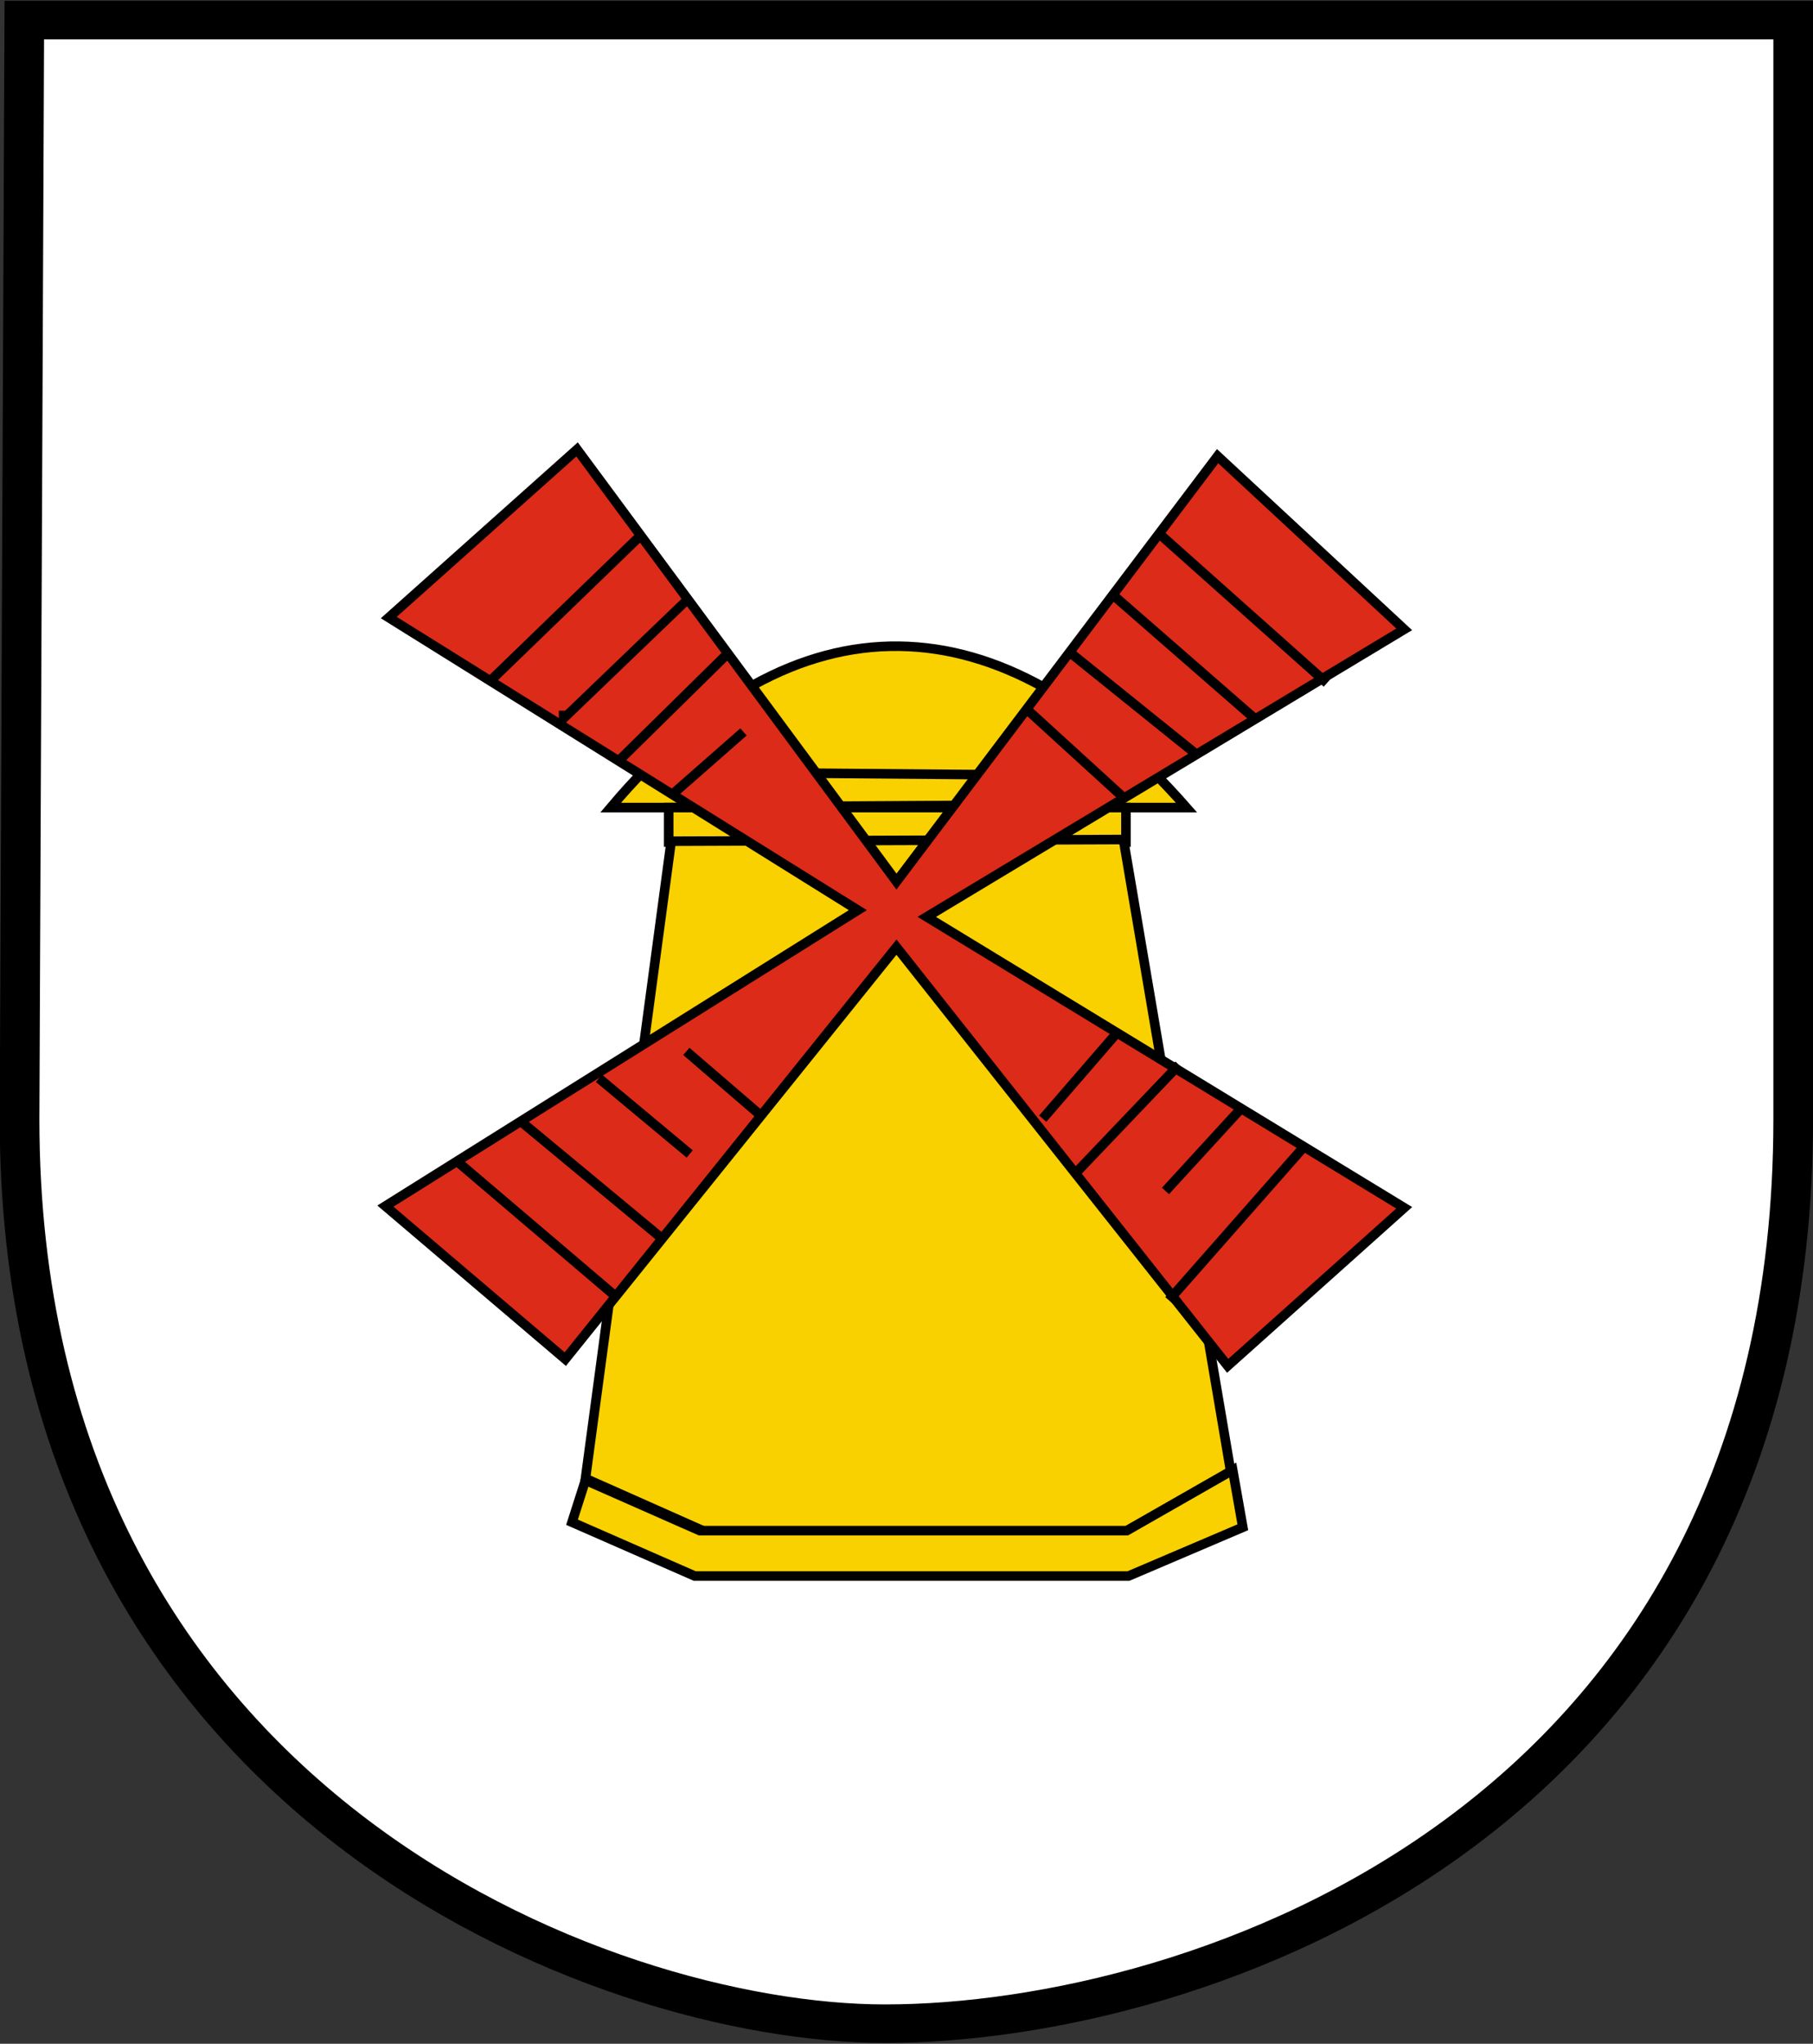
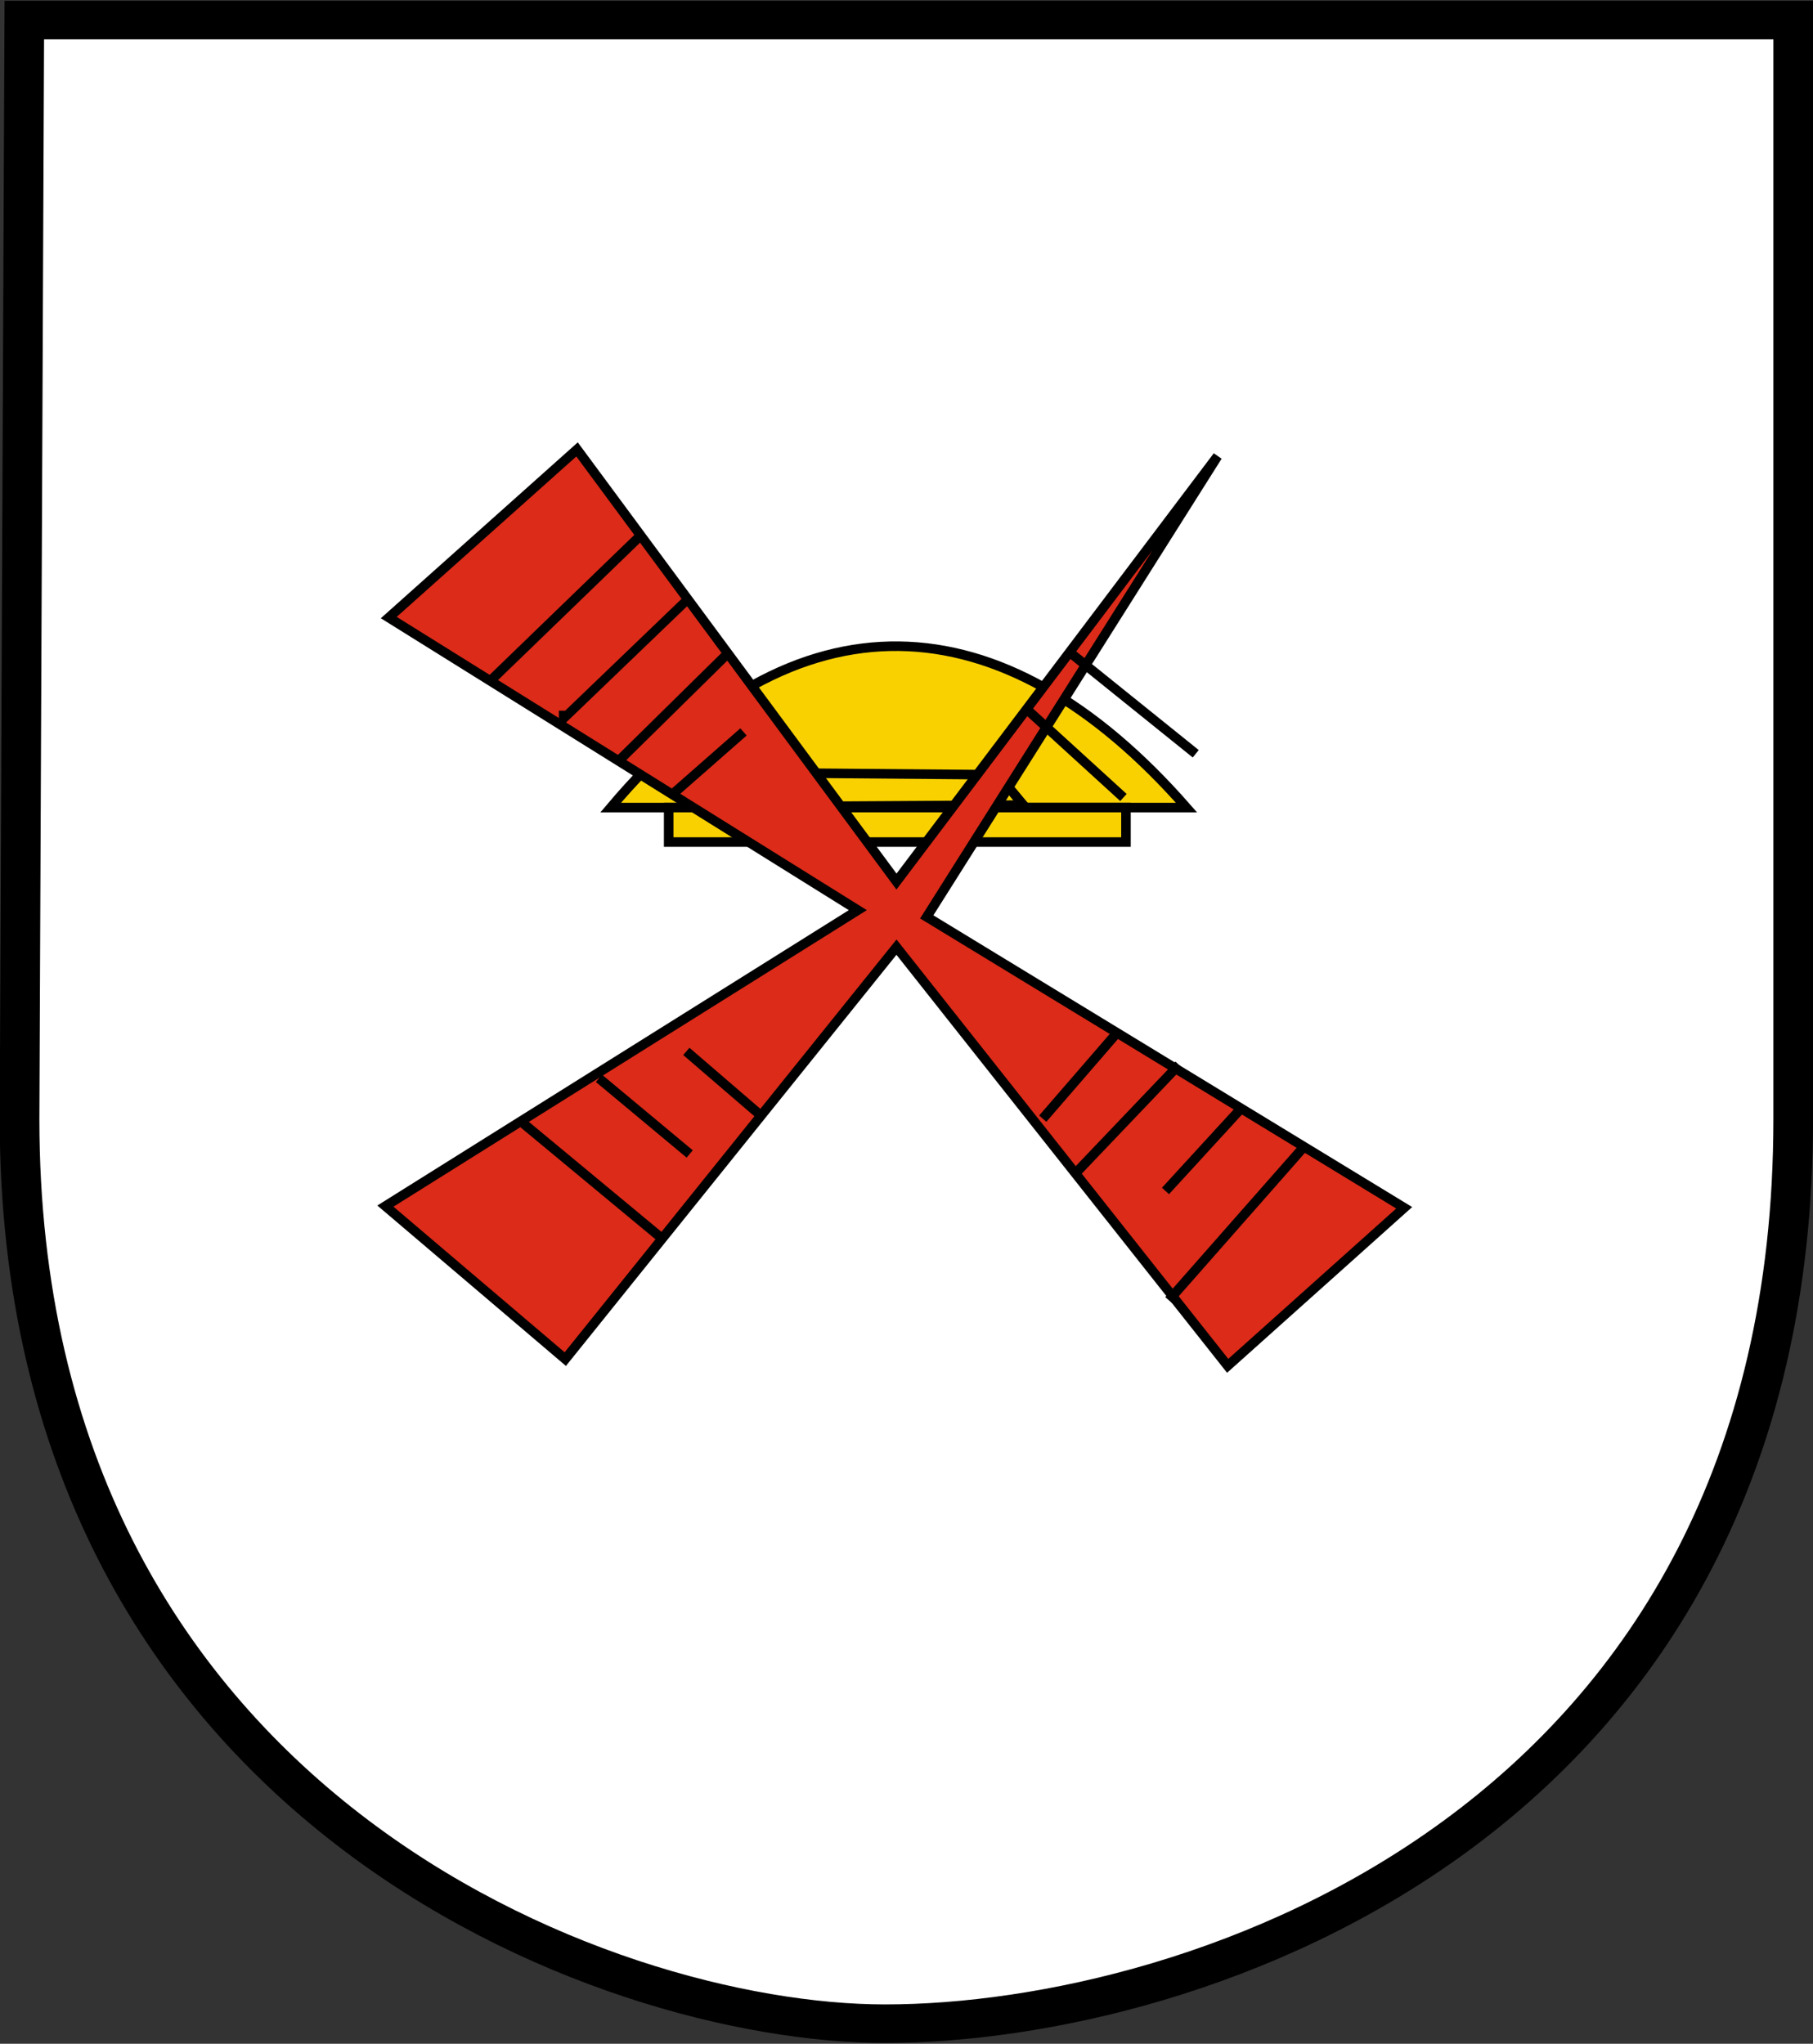
<svg xmlns="http://www.w3.org/2000/svg" xmlns:ns1="http://inkscape.sourceforge.net/DTD/sodipodi-0.dtd" xmlns:ns2="http://www.inkscape.org/namespaces/inkscape" id="svg2" ns1:version="0.32" ns2:version="0.43" width="758.6" height="855" ns1:docbase="C:\Documents and Settings\Marcin\Pulpit" ns1:docname="POL_gmina_Sośno_COA.svg" version="1.0">
  <rect width="100%" height="100%" fill="#333333" stroke="none" />
  <defs id="defs5" />
  <ns1:namedview ns2:window-height="721" ns2:window-width="1024" ns2:pageshadow="2" ns2:pageopacity="0.0" borderopacity="1.0" bordercolor="#666666" pagecolor="#ffffff" id="base" ns2:zoom="0.35539095" ns2:cx="547.59061" ns2:cy="513.93331" ns2:window-x="-4" ns2:window-y="-4" ns2:current-layer="svg2" />
  <g id="g1350" transform="matrix(1,0,0,0.971,799.492,-162.82)" style="fill:#ffffff;fill-opacity:1">
    <path ns1:nodetypes="cccscc" id="path1308" d="M -789.322,176.334 L -49.169,176.334 L -49.169,649.872 C -49.169,953.924 -299.224,1039.565 -429.176,1039.565 C -546.759,1039.565 -791.312,945.045 -791.312,649.872 L -789.322,176.334 z " style="fill:#ffffff;fill-opacity:1;fill-rule:evenodd;stroke:#000000;stroke-width:16.6;stroke-linecap:butt;stroke-linejoin:miter;stroke-miterlimit:4;stroke-dasharray:none;stroke-opacity:1" />
  </g>
  <path style="fill:#f9d100;fill-opacity:1;fill-rule:evenodd;stroke:#000000;stroke-width:4;stroke-linecap:butt;stroke-linejoin:miter;stroke-miterlimit:4;stroke-dasharray:none;stroke-opacity:1" d="M 255.522,337.846 C 333.138,245.839 419.271,249.825 496.454,337.846 L 255.522,337.846 z " id="path2237" ns1:nodetypes="ccc" />
  <path style="fill:#f9d100;fill-opacity:1;fill-rule:evenodd;stroke:#000000;stroke-width:4;stroke-linecap:butt;stroke-linejoin:miter;stroke-miterlimit:4;stroke-dasharray:none;stroke-opacity:1" d="M 279.791,352.267 L 471.13,352.267 L 471.13,337.846 L 279.791,337.846 L 279.791,352.267 z " id="path2239" />
  <path style="fill:#f9d100;fill-opacity:1;fill-rule:evenodd;stroke:#000000;stroke-width:4;stroke-linecap:butt;stroke-linejoin:miter;stroke-miterlimit:4;stroke-dasharray:none;stroke-opacity:1" d="M 310.391,337.494 L 335.012,323.425 L 417.667,324.129 L 428.219,336.791 L 310.391,337.494 z " id="path2241" />
-   <path style="fill:#f9d100;fill-opacity:1;fill-rule:evenodd;stroke:#000000;stroke-width:4;stroke-linecap:butt;stroke-linejoin:miter;stroke-miterlimit:4;stroke-dasharray:none;stroke-opacity:1" d="M 280.846,351.915 L 244.97,618.523 L 295.619,641.033 L 471.481,641.033 L 515.095,616.413 L 470.074,351.212 L 280.846,351.915 z " id="path2243" />
-   <path style="fill:#f9d100;fill-opacity:1;fill-rule:evenodd;stroke:#000000;stroke-width:4;stroke-linecap:butt;stroke-linejoin:miter;stroke-miterlimit:4;stroke-dasharray:none;stroke-opacity:1" d="M 244.97,619.226 L 239.343,636.813 L 290.694,659.323 L 472.185,659.323 L 520.019,638.923 L 515.799,615.006 L 471.481,640.33 L 292.805,640.33 L 244.97,619.226 z " id="path2245" />
-   <path style="fill:#dc2b19;fill-opacity:1;fill-rule:evenodd;stroke:#000000;stroke-width:4;stroke-linecap:butt;stroke-linejoin:miter;stroke-miterlimit:4;stroke-dasharray:none;stroke-opacity:1" d="M 161.26,504.564 L 236.529,568.578 L 375.109,396.233 L 513.688,571.392 L 587.551,505.267 L 387.771,383.57 L 587.551,263.28 L 509.468,190.825 L 375.109,368.798 L 241.453,188.011 L 162.666,258.356 L 358.929,380.757 L 161.26,504.564 z " id="path2247" />
+   <path style="fill:#dc2b19;fill-opacity:1;fill-rule:evenodd;stroke:#000000;stroke-width:4;stroke-linecap:butt;stroke-linejoin:miter;stroke-miterlimit:4;stroke-dasharray:none;stroke-opacity:1" d="M 161.26,504.564 L 236.529,568.578 L 375.109,396.233 L 513.688,571.392 L 587.551,505.267 L 387.771,383.57 L 509.468,190.825 L 375.109,368.798 L 241.453,188.011 L 162.666,258.356 L 358.929,380.757 L 161.26,504.564 z " id="path2247" />
  <path style="fill:none;fill-opacity:0.75;fill-rule:evenodd;stroke:#000000;stroke-width:4;stroke-linecap:butt;stroke-linejoin:miter;stroke-miterlimit:4;stroke-dasharray:none;stroke-opacity:1" d="M 268.184,223.887 L 204.17,285.791" id="path3122" />
  <path style="fill:none;fill-opacity:0.75;fill-rule:evenodd;stroke:#000000;stroke-width:3.828;stroke-linecap:butt;stroke-linejoin:miter;stroke-miterlimit:4;stroke-dasharray:none;stroke-opacity:1" d="M 287.953,250.519 L 235.753,300.662 L 235.753,297.32" id="path3124" />
  <path style="fill:none;fill-opacity:0.75;fill-rule:evenodd;stroke:#000000;stroke-width:4;stroke-linecap:butt;stroke-linejoin:miter;stroke-miterlimit:4;stroke-dasharray:none;stroke-opacity:1" d="M 304.764,273.129 L 259.743,317.446" id="path3126" />
  <path style="fill:none;fill-opacity:0.75;fill-rule:evenodd;stroke:#000000;stroke-width:4;stroke-linecap:butt;stroke-linejoin:miter;stroke-miterlimit:4;stroke-dasharray:none;stroke-opacity:1" d="M 311.095,306.191 L 282.253,331.515" id="path3128" />
  <path style="fill:none;fill-opacity:0.75;fill-rule:evenodd;stroke:#000000;stroke-width:4;stroke-linecap:butt;stroke-linejoin:miter;stroke-miterlimit:4;stroke-dasharray:none;stroke-opacity:1" d="M 429.978,297.046 L 470.074,333.625" id="path3130" />
  <path style="fill:none;fill-opacity:0.75;fill-rule:evenodd;stroke:#000000;stroke-width:4;stroke-linecap:butt;stroke-linejoin:miter;stroke-miterlimit:4;stroke-dasharray:none;stroke-opacity:1" d="M 446.157,271.722 L 500.323,315.336" id="path3132" />
-   <path style="fill:none;fill-opacity:0.75;fill-rule:evenodd;stroke:#000000;stroke-width:4;stroke-linecap:butt;stroke-linejoin:miter;stroke-miterlimit:4;stroke-dasharray:none;stroke-opacity:1" d="M 464.447,247.804 L 524.944,300.563" id="path3134" />
-   <path style="fill:none;fill-opacity:0.75;fill-rule:evenodd;stroke:#000000;stroke-width:4;stroke-linecap:butt;stroke-linejoin:miter;stroke-miterlimit:4;stroke-dasharray:none;stroke-opacity:1" d="M 484.143,222.48 L 555.192,285.791" id="path3136" />
  <path style="fill:none;fill-opacity:0.75;fill-rule:evenodd;stroke:#000000;stroke-width:4;stroke-linecap:butt;stroke-linejoin:miter;stroke-miterlimit:4;stroke-dasharray:none;stroke-opacity:1" d="M 546.047,479.24 L 489.068,543.957" id="path3138" />
  <path style="fill:none;fill-opacity:0.75;fill-rule:evenodd;stroke:#000000;stroke-width:4;stroke-linecap:butt;stroke-linejoin:miter;stroke-miterlimit:4;stroke-dasharray:none;stroke-opacity:1" d="M 518.612,464.467 L 487.661,498.233" id="path3140" />
  <path style="fill:none;fill-opacity:0.75;fill-rule:evenodd;stroke:#000000;stroke-width:4;stroke-linecap:butt;stroke-linejoin:miter;stroke-miterlimit:4;stroke-dasharray:none;stroke-opacity:1" d="M 493.288,445.474 L 449.674,491.198" id="path3142" />
  <path style="fill:none;fill-opacity:0.75;fill-rule:evenodd;stroke:#000000;stroke-width:4;stroke-linecap:butt;stroke-linejoin:miter;stroke-miterlimit:4;stroke-dasharray:none;stroke-opacity:1" d="M 467.964,431.405 L 436.309,467.985" id="path3144" />
  <path style="fill:none;fill-opacity:0.75;fill-rule:evenodd;stroke:#000000;stroke-width:4;stroke-linecap:butt;stroke-linejoin:miter;stroke-miterlimit:4;stroke-dasharray:none;stroke-opacity:1" d="M 287.177,439.846 L 317.426,465.874" id="path3146" />
  <path style="fill:none;fill-opacity:0.75;fill-rule:evenodd;stroke:#000000;stroke-width:4;stroke-linecap:butt;stroke-linejoin:miter;stroke-miterlimit:4;stroke-dasharray:none;stroke-opacity:1" d="M 250.598,451.102 L 288.584,482.757" id="path3148" />
  <path style="fill:none;fill-opacity:0.75;fill-rule:evenodd;stroke:#000000;stroke-width:4;stroke-linecap:butt;stroke-linejoin:miter;stroke-miterlimit:4;stroke-dasharray:none;stroke-opacity:1" d="M 218.239,469.391 L 275.922,517.226" id="path3150" />
-   <path style="fill:none;fill-opacity:0.75;fill-rule:evenodd;stroke:#000000;stroke-width:4;stroke-linecap:butt;stroke-linejoin:miter;stroke-miterlimit:4;stroke-dasharray:none;stroke-opacity:1" d="M 190.101,484.867 L 256.225,541.143" id="path3152" />
</svg>